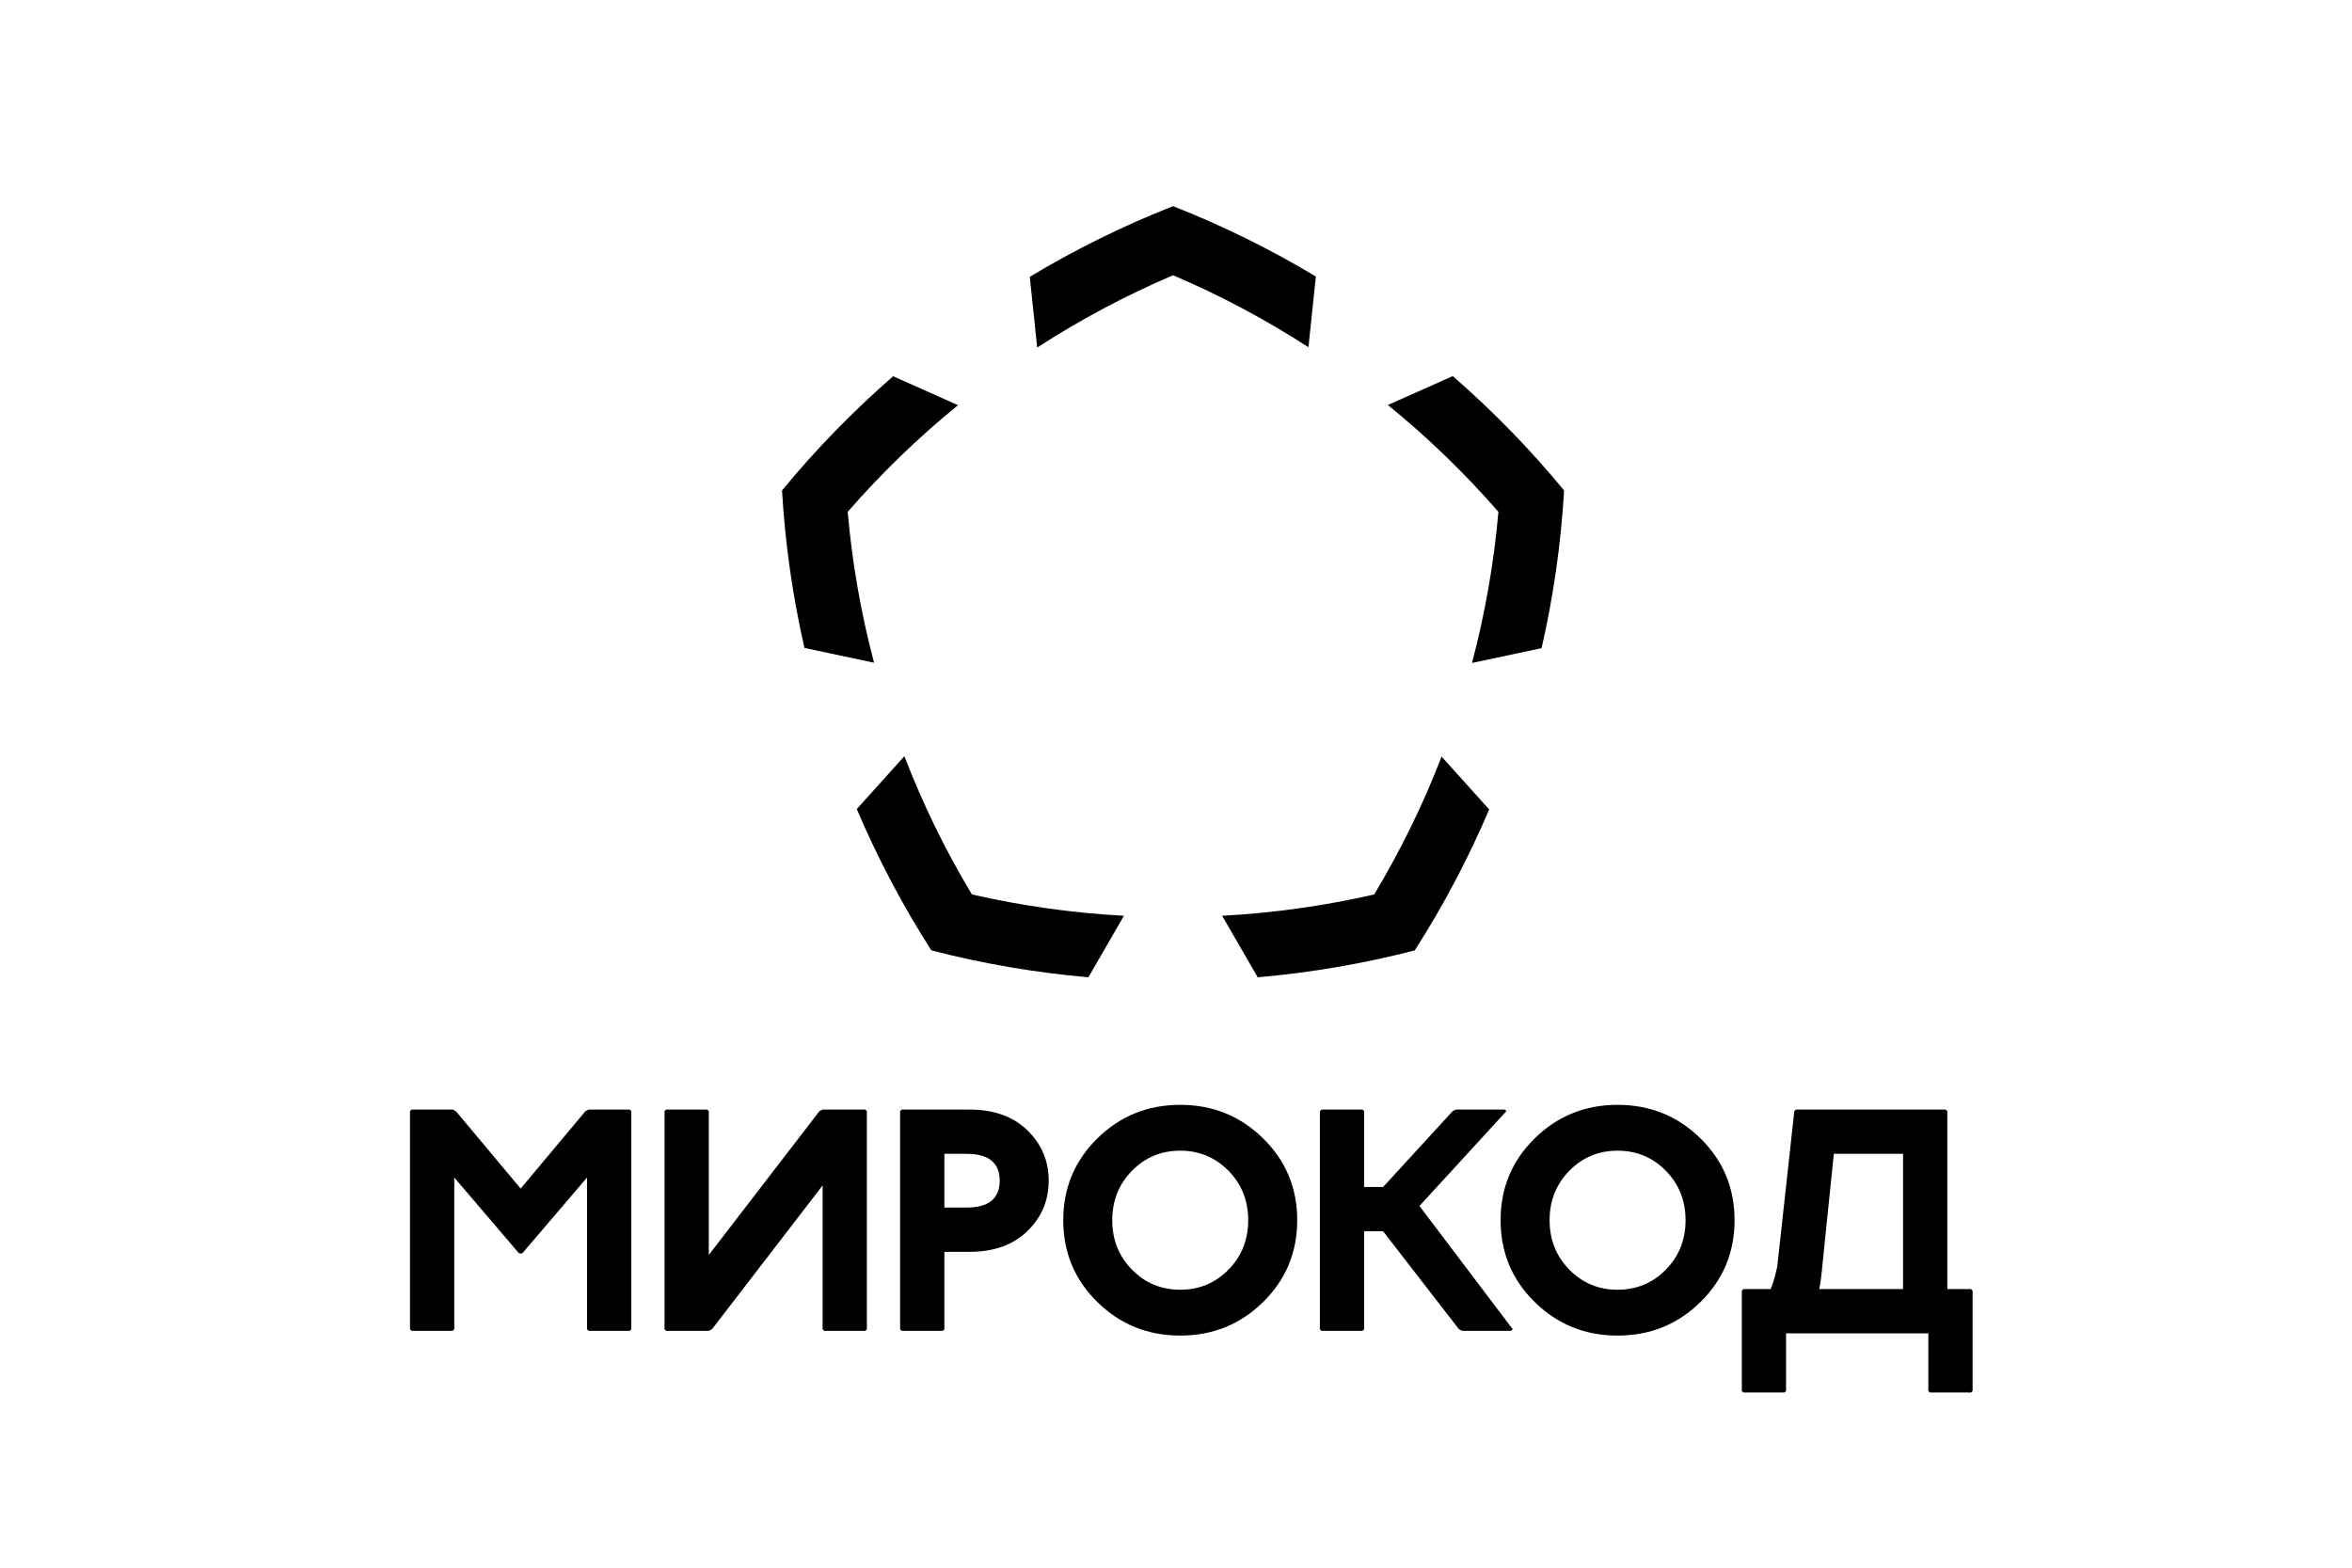
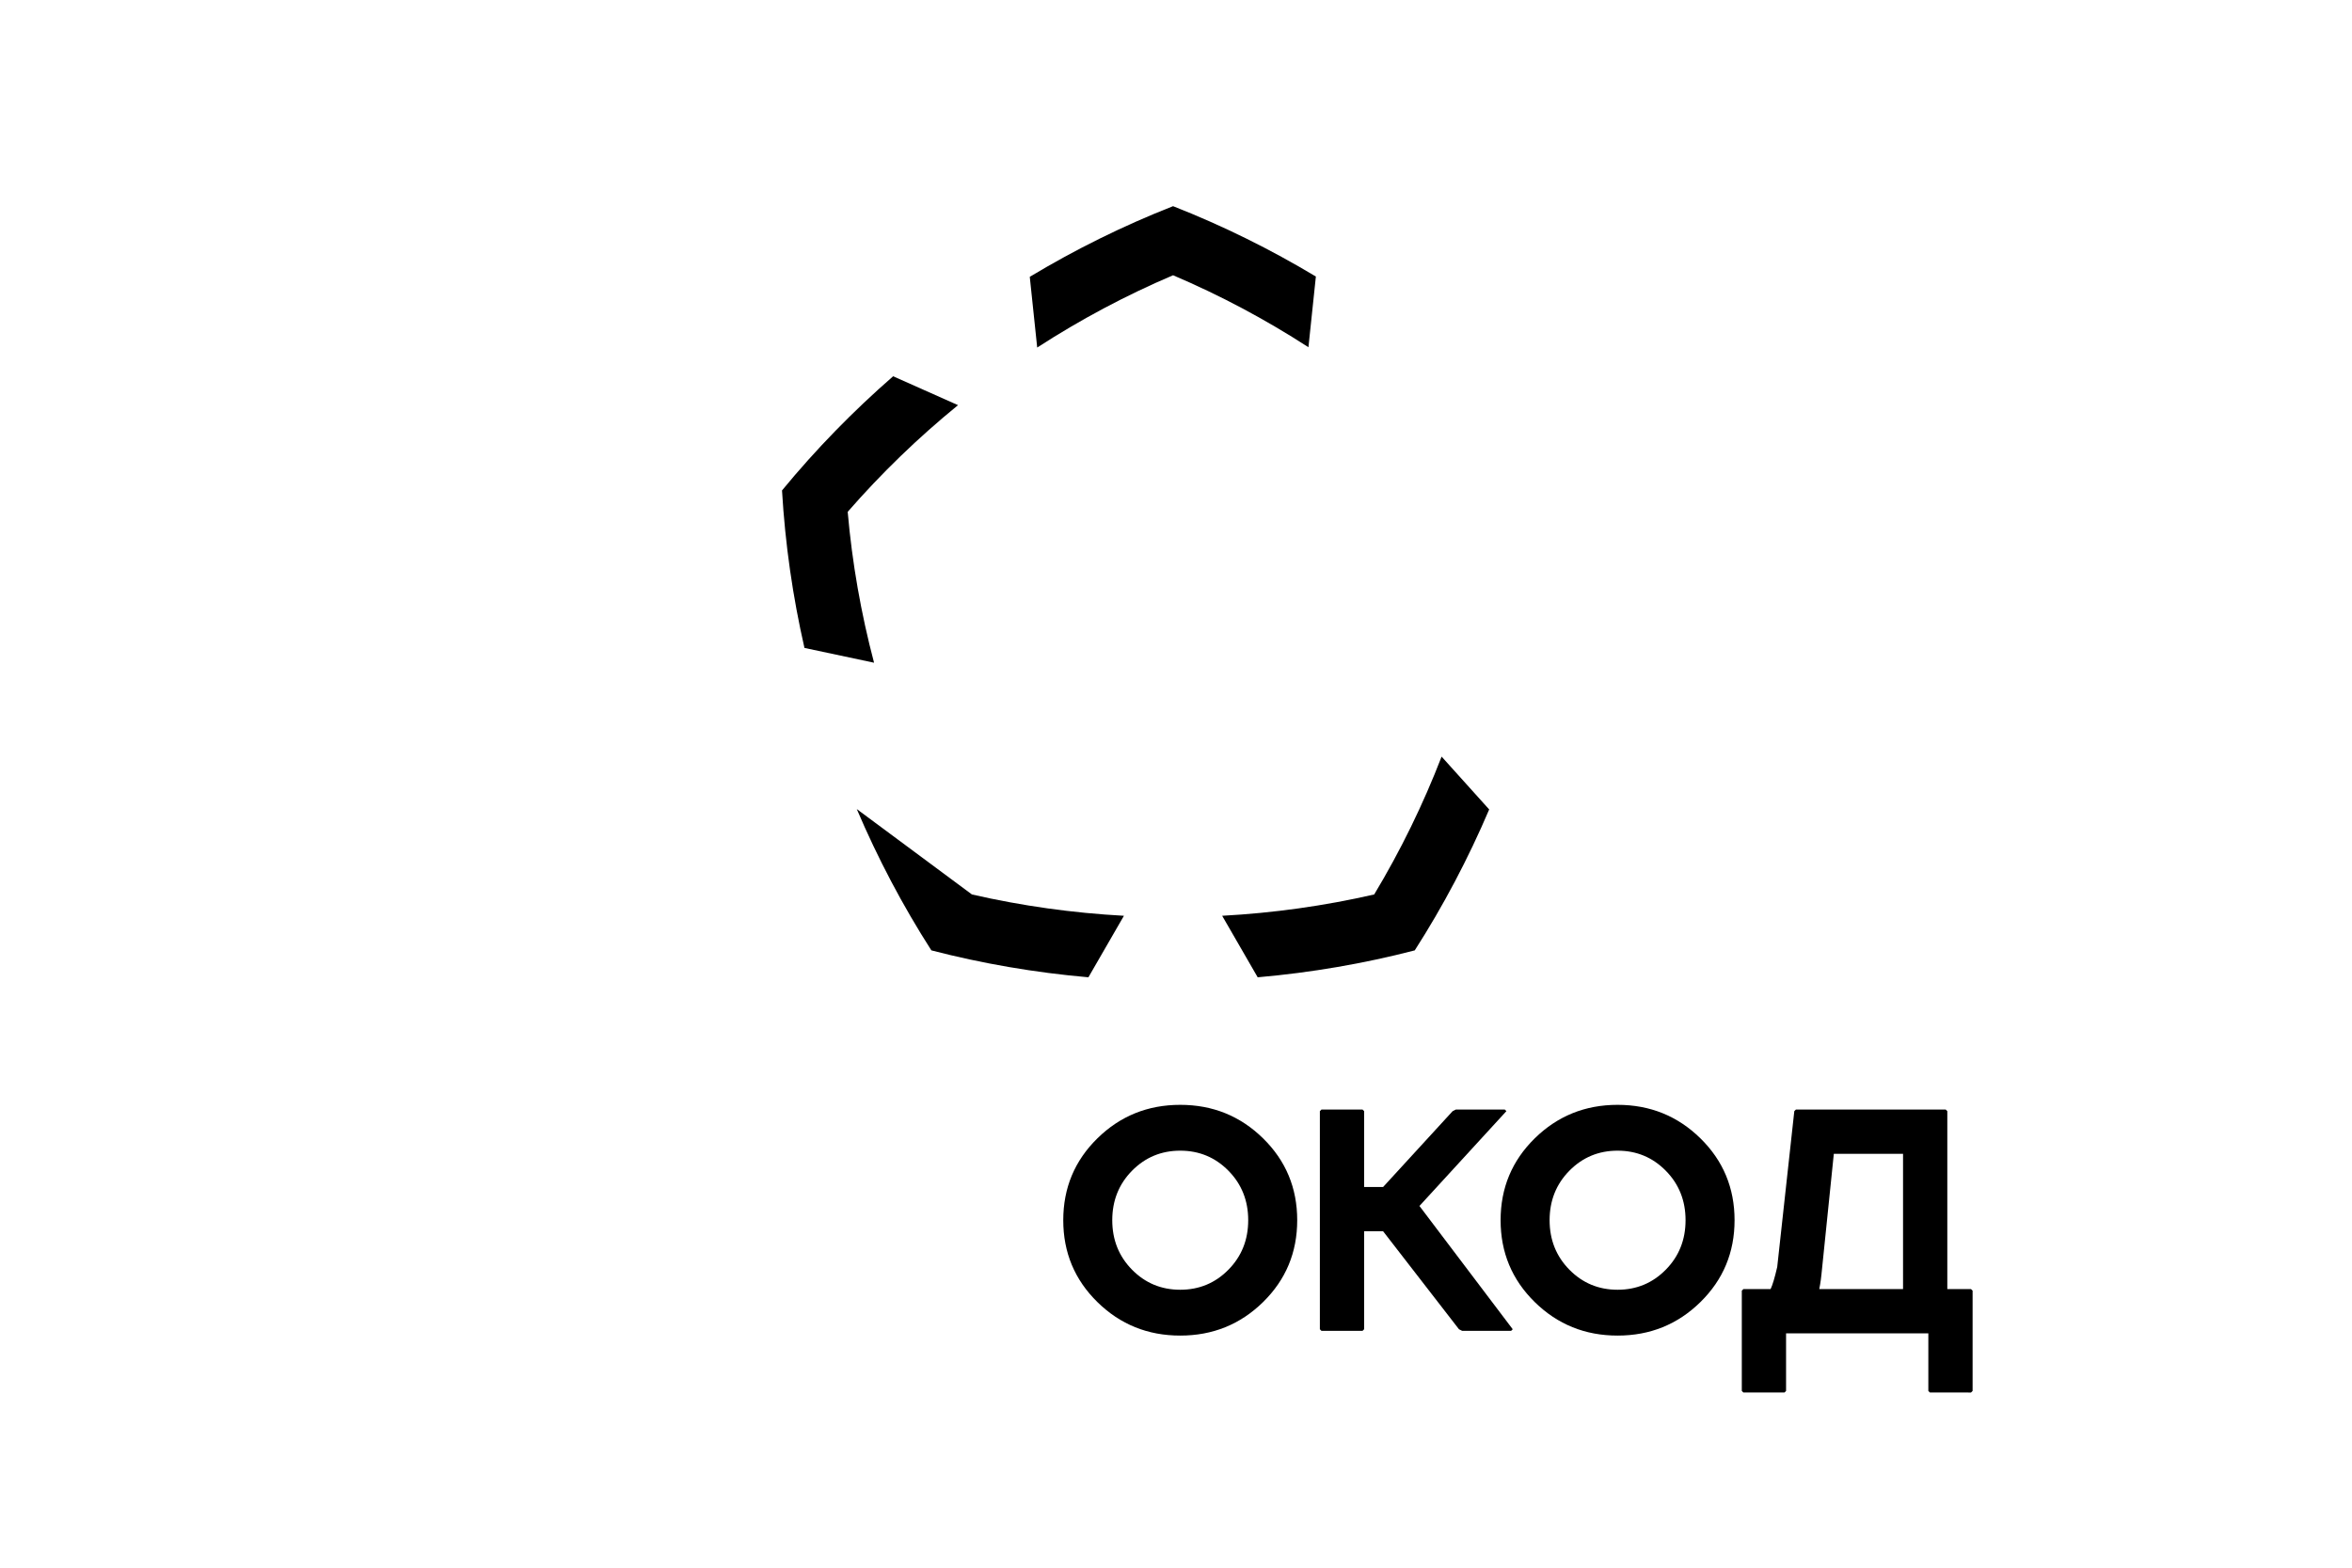
<svg xmlns="http://www.w3.org/2000/svg" xmlns:ns1="http://sodipodi.sourceforge.net/DTD/sodipodi-0.dtd" xmlns:ns2="http://www.inkscape.org/namespaces/inkscape" viewBox="0 0 1133.859 755.905" height="755.905" width="1133.859" xml:space="preserve" id="svg2" version="1.1" ns1:docname="Мирокод 3.svg" ns2:version="1.1 (c68e22c387, 2021-05-23)">
  <ns1:namedview id="namedview98" pagecolor="#ffffff" bordercolor="#666666" borderopacity="1.0" ns2:pageshadow="2" ns2:pageopacity="0.0" ns2:pagecheckerboard="0" showgrid="false" ns2:zoom="0.97983995" ns2:cx="566.92932" ns2:cy="377.61269" ns2:window-width="1280" ns2:window-height="981" ns2:window-x="-2" ns2:window-y="-2" ns2:window-maximized="1" ns2:current-layer="svg2" />
  <defs id="defs6">
    <clipPath id="clipPath18" clipPathUnits="userSpaceOnUse">
-       <path id="path16" d="M 0,0 H 726.398 V 178.782 H 0 Z" />
-     </clipPath>
+       </clipPath>
    <clipPath id="clipPath40" clipPathUnits="userSpaceOnUse">
      <path id="path38" d="M 0,566.929 H 850.394 V 0 H 0 Z" />
    </clipPath>
  </defs>
  <g id="g457">
    <g transform="matrix(1.333,0,0,-1.333,198.416,535.007)" id="g26">
-       <path id="path28" style="fill:#000000;fill-opacity:1;fill-rule:nonzero;stroke:none" d="M 0,0 H 14.864 L 16.008,-0.572 39.447,-28.584 62.886,-0.572 64.03,0 h 14.864 l 0.571,-0.572 v -78.894 l -0.571,-0.572 H 64.03 l -0.572,0.572 v 54.883 L 40.019,-52.024 h -1.144 l -23.439,27.441 v -54.883 l -0.572,-0.572 H 0 l -0.572,0.572 v 78.894 z" />
-     </g>
+       </g>
    <g transform="matrix(1.333,0,0,-1.333,321.123,535.007)" id="g30">
-       <path id="path32" style="fill:#000000;fill-opacity:1;fill-rule:nonzero;stroke:none" d="m 0,0 h 14.864 l 0.571,-0.572 V -52.596 L 55.454,-0.572 56.598,0 h 15.436 l 0.571,-0.572 v -78.894 l -0.571,-0.572 H 57.169 l -0.571,0.572 v 52.024 L 16.579,-79.466 15.435,-80.038 H 0 l -0.572,0.572 v 78.894 z" />
-     </g>
+       </g>
    <g transform="matrix(1.333,0,0,-1.333,455.265,556.351)" id="g42">
-       <path id="path44" style="fill:#000000;fill-opacity:1;fill-rule:nonzero;stroke:none" d="m 0,0 v -19.437 h 8.003 c 8.004,0 12.006,3.238 12.006,9.718 C 20.009,-3.241 16.007,0 8.003,0 Z M -15.436,16.008 H 9.147 c 8.765,0 15.722,-2.498 20.867,-7.49 5.145,-4.993 7.717,-11.073 7.717,-18.237 0,-7.165 -2.572,-13.245 -7.717,-18.237 -5.145,-4.993 -12.102,-7.489 -20.867,-7.489 H 0 v -28.013 l -0.572,-0.572 h -14.864 l -0.572,0.572 v 78.894 z" />
-     </g>
+       </g>
    <g transform="matrix(1.333,0,0,-1.333,592.213,564.506)" id="g46">
      <path id="path48" style="fill:#000000;fill-opacity:1;fill-rule:nonzero;stroke:none" d="m 0,0 c -4.765,4.839 -10.576,7.26 -17.437,7.26 -6.86,0 -12.673,-2.421 -17.436,-7.26 -4.765,-4.842 -7.147,-10.806 -7.147,-17.895 0,-7.089 2.382,-13.053 7.147,-17.894 4.763,-4.841 10.576,-7.26 17.436,-7.26 6.861,0 12.672,2.419 17.437,7.26 4.763,4.841 7.146,10.805 7.146,17.894 C 7.146,-10.806 4.763,-4.842 0,0 m -47.394,11.72 c 8.233,8.078 18.218,12.119 29.957,12.119 11.738,0 21.724,-4.041 29.957,-12.119 8.232,-8.081 12.348,-17.951 12.348,-29.615 0,-11.662 -4.116,-21.534 -12.348,-29.613 -8.233,-8.081 -18.219,-12.12 -29.957,-12.12 -11.739,0 -21.724,4.039 -29.957,12.12 -8.232,8.079 -12.348,17.951 -12.348,29.613 0,11.664 4.116,21.534 12.348,29.615" />
    </g>
    <g transform="matrix(1.333,0,0,-1.333,637.047,535.007)" id="g50">
      <path id="path52" style="fill:#000000;fill-opacity:1;fill-rule:nonzero;stroke:none" d="m 0,0 h 14.863 l 0.573,-0.572 v -27.441 h 6.86 L 47.45,-0.572 48.594,0 h 17.722 l 0.572,-0.572 -31.444,-34.302 33.731,-44.592 -0.571,-0.572 H 50.881 l -1.145,0.572 -27.44,35.445 h -6.86 v -35.445 l -0.573,-0.572 H 0 l -0.572,0.572 v 78.894 z" />
    </g>
    <g transform="matrix(1.333,0,0,-1.333,803.05,564.506)" id="g54">
      <path id="path56" style="fill:#000000;fill-opacity:1;fill-rule:nonzero;stroke:none" d="m 0,0 c -4.765,4.839 -10.576,7.26 -17.437,7.26 -6.86,0 -12.672,-2.421 -17.436,-7.26 -4.765,-4.842 -7.147,-10.806 -7.147,-17.895 0,-7.089 2.382,-13.053 7.147,-17.894 4.764,-4.841 10.576,-7.26 17.436,-7.26 6.861,0 12.672,2.419 17.437,7.26 4.764,4.841 7.146,10.805 7.146,17.894 C 7.146,-10.806 4.764,-4.842 0,0 m -47.394,11.72 c 8.234,8.078 18.218,12.119 29.957,12.119 11.739,0 21.725,-4.041 29.958,-12.119 8.232,-8.081 12.348,-17.951 12.348,-29.615 0,-11.662 -4.116,-21.534 -12.348,-29.613 -8.233,-8.081 -18.219,-12.12 -29.958,-12.12 -11.739,0 -21.723,4.039 -29.957,12.12 -8.232,8.079 -12.348,17.951 -12.348,29.613 0,11.664 4.116,21.534 12.348,29.615" />
    </g>
    <g transform="matrix(1.333,0,0,-1.333,884.054,556.351)" id="g58">
      <path id="path60" style="fill:#000000;fill-opacity:1;fill-rule:nonzero;stroke:none" d="m 0,0 -4.464,-43.558 c 0,-0.154 -0.077,-0.801 -0.229,-1.944 -0.154,-1.144 -0.343,-2.287 -0.572,-3.43 h 30.3 V 0 Z m -13.72,16.008 h 54.191 l 0.572,-0.572 v -64.368 h 8.575 l 0.572,-0.571 v -36.264 l -0.572,-0.571 H 34.754 l -0.571,0.571 v 20.828 h -51.454 v -20.828 l -0.571,-0.571 h -14.863 l -0.572,0.571 v 36.264 l 0.572,0.571 h 9.832 c 0.686,1.372 1.486,4.039 2.401,8.004 l 6.18,56.364 z" />
    </g>
    <g transform="matrix(1.333,0,0,-1.333,565.515,132.722)" id="g186">
      <path id="path188" style="fill:#000000;fill-opacity:1;fill-rule:nonzero;stroke:none" d="m 0,0 c 17.049,-7.257 33.428,-15.985 48.958,-26.035 l 2.688,25.574 C 35.257,9.378 18.003,17.924 0,24.988 -18.068,17.899 -35.381,9.316 -51.823,-0.567 l 2.688,-25.581 C -33.552,-16.052 -17.114,-7.284 0,0" />
    </g>
    <g transform="matrix(1.333,0,0,-1.333,662.477,431.289)" id="g190">
      <path id="path192" style="fill:#000000;fill-opacity:1;fill-rule:nonzero;stroke:none" d="m 0,0 c -18.016,-4.131 -36.423,-6.706 -54.983,-7.711 l 12.847,-22.254 c 19.435,1.7 38.419,4.969 56.803,9.739 C 24.999,-4.102 34,12.95 41.586,30.75 L 24.376,49.864 C 17.707,32.6 9.563,15.903 0,0" />
    </g>
    <g transform="matrix(1.333,0,0,-1.333,722.359,246.8)" id="g194">
-       <path id="path196" style="fill:#000000;fill-opacity:1;fill-rule:nonzero;stroke:none" d="m 0,0 c -1.611,-18.497 -4.824,-36.788 -9.554,-54.656 l 25.172,5.35 c 4.228,18.498 6.994,37.552 8.137,57.044 C 11.508,22.622 -1.976,36.444 -16.502,49.1 L -39.975,38.649 C -25.615,26.958 -12.224,14.034 0,0" />
-     </g>
+       </g>
    <g transform="matrix(1.333,0,0,-1.333,408.661,246.797)" id="g198">
      <path id="path200" style="fill:#000000;fill-opacity:1;fill-rule:nonzero;stroke:none" d="m 0,0 c 12.203,14.009 25.569,26.915 39.902,38.589 l -23.469,10.45 c -14.5,-12.64 -27.96,-26.441 -40.188,-41.301 1.142,-19.466 3.901,-38.495 8.119,-56.968 l 25.17,-5.35 C 4.814,-36.736 1.609,-18.47 0,0" />
    </g>
    <g transform="matrix(1.333,0,0,-1.333,468.545,431.287)" id="g202">
-       <path id="path204" style="fill:#000000;fill-opacity:1;fill-rule:nonzero;stroke:none" d="M 0,0 C -9.588,15.947 -17.75,32.693 -24.43,50.008 L -41.645,30.889 c 7.6,-17.85 16.619,-34.95 26.979,-51.115 18.382,-4.769 37.363,-8.039 56.795,-9.74 L 54.977,-7.713 C 36.419,-6.707 18.016,-4.131 0,0" />
+       <path id="path204" style="fill:#000000;fill-opacity:1;fill-rule:nonzero;stroke:none" d="M 0,0 L -41.645,30.889 c 7.6,-17.85 16.619,-34.95 26.979,-51.115 18.382,-4.769 37.363,-8.039 56.795,-9.74 L 54.977,-7.713 C 36.419,-6.707 18.016,-4.131 0,0" />
    </g>
  </g>
</svg>